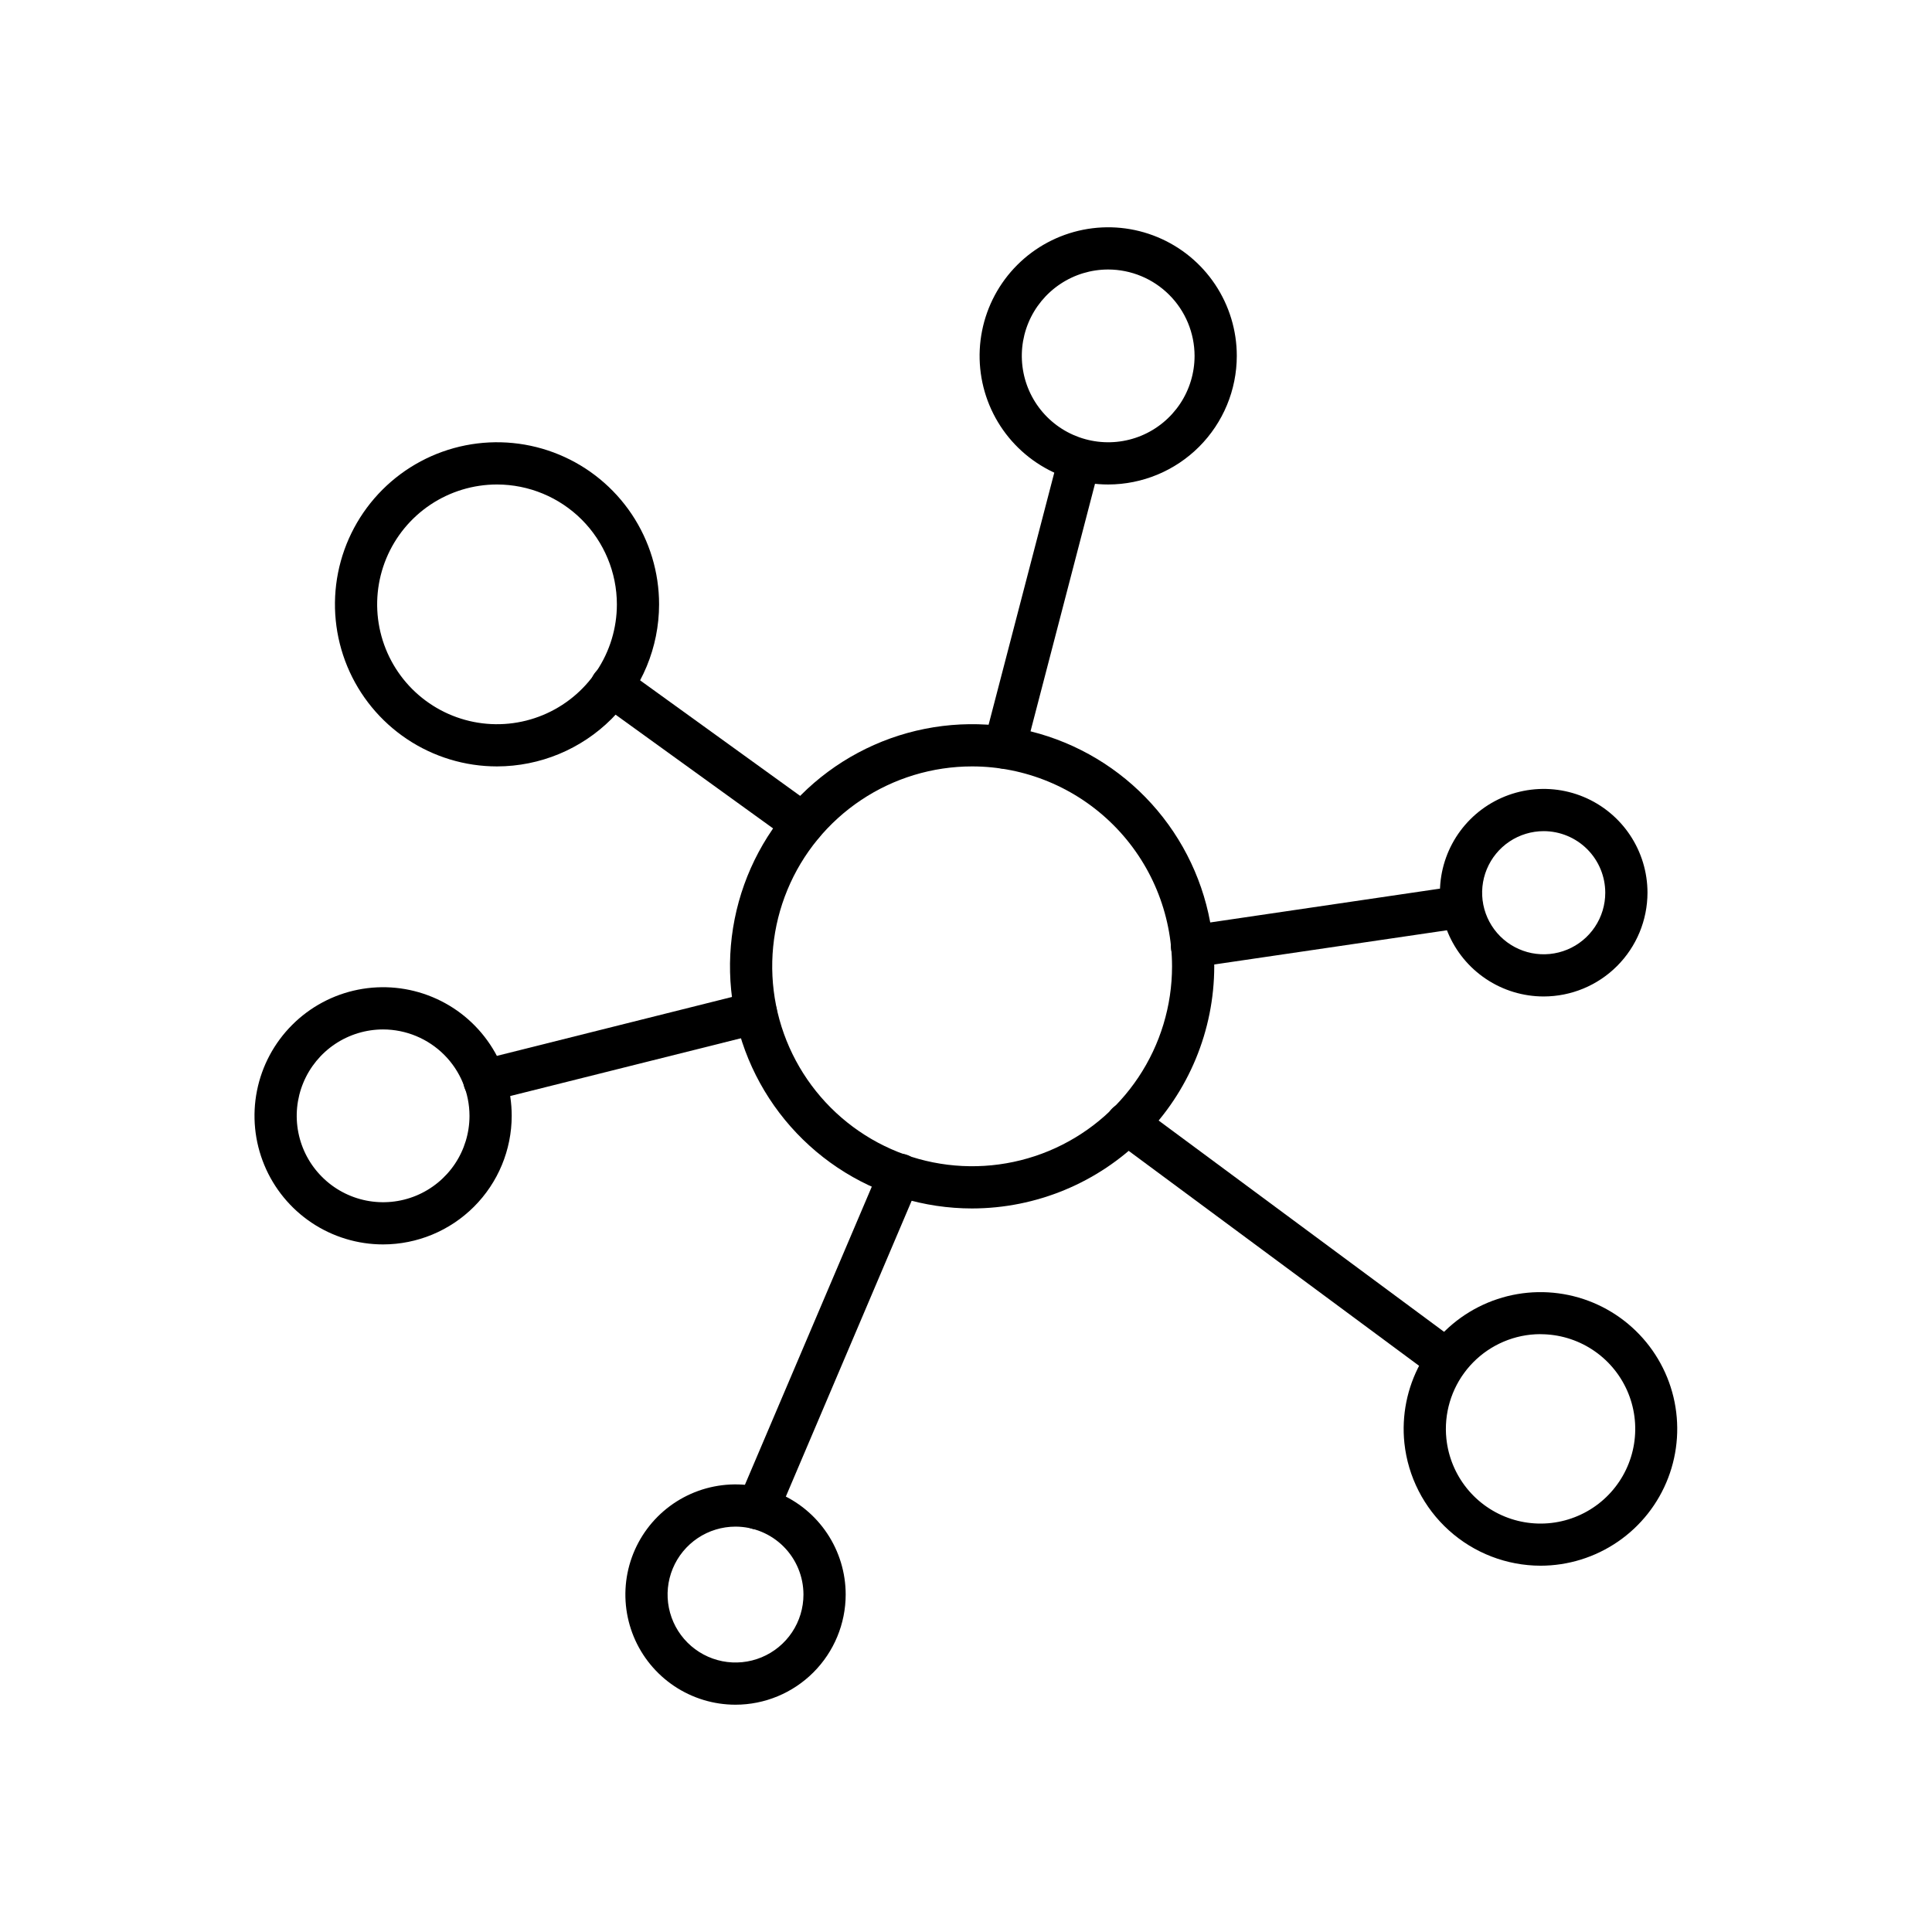
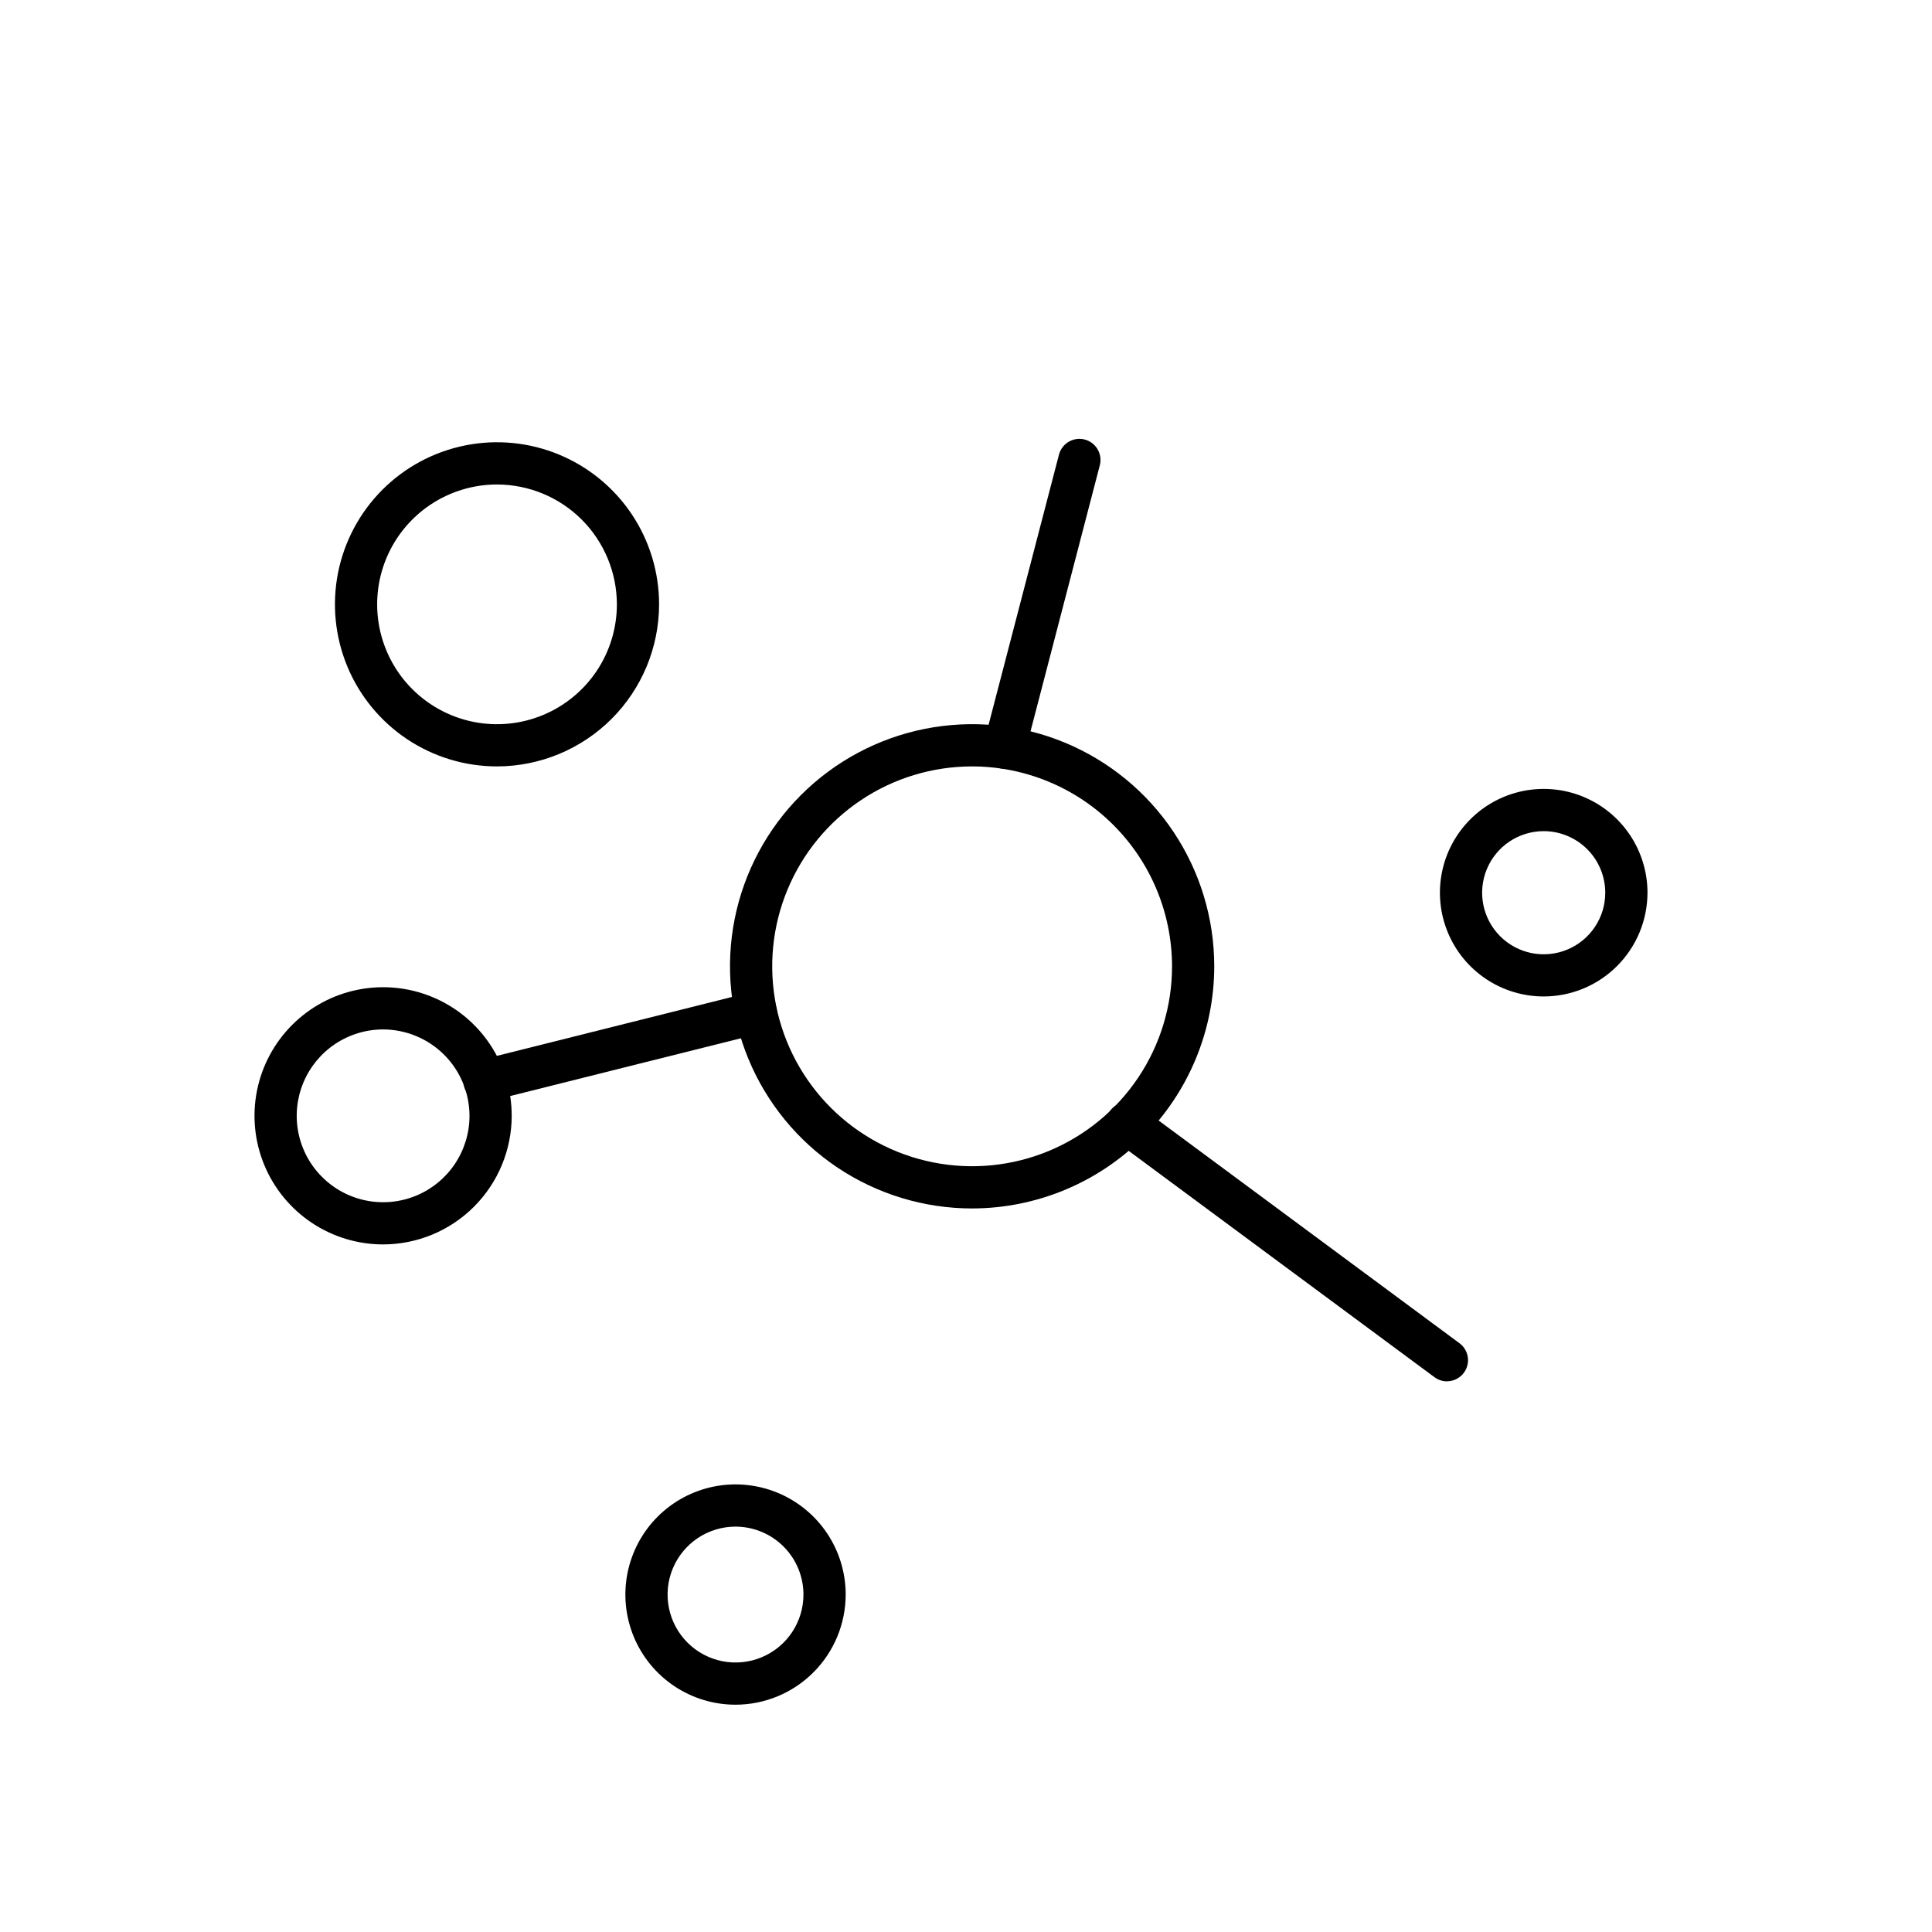
<svg xmlns="http://www.w3.org/2000/svg" width="91" height="91" viewBox="0 0 91 91" fill="none">
  <g id="003-group">
    <g id="Group 657323576">
      <path id="Vector" d="M45.788 56.92C43.533 56.92 41.328 56.251 39.452 54.998C37.577 53.744 36.115 51.963 35.252 49.879C34.389 47.795 34.163 45.502 34.603 43.29C35.043 41.078 36.129 39.046 37.724 37.451C39.319 35.856 41.351 34.77 43.563 34.329C45.776 33.889 48.069 34.115 50.153 34.978C52.237 35.842 54.018 37.303 55.271 39.179C56.524 41.054 57.193 43.259 57.193 45.515C57.19 48.539 55.987 51.437 53.849 53.575C51.711 55.714 48.812 56.916 45.788 56.92ZM45.788 36.099C43.926 36.099 42.105 36.651 40.557 37.685C39.008 38.72 37.801 40.191 37.089 41.911C36.376 43.632 36.19 45.525 36.553 47.352C36.916 49.179 37.813 50.856 39.13 52.173C40.447 53.49 42.125 54.387 43.951 54.75C45.778 55.114 47.671 54.927 49.392 54.215C51.112 53.502 52.583 52.295 53.618 50.746C54.653 49.198 55.205 47.377 55.205 45.515C55.202 43.018 54.209 40.625 52.444 38.86C50.678 37.094 48.285 36.101 45.788 36.099Z" fill="black" />
-       <path id="Vector_2" d="M56.148 45.575C55.896 45.575 55.654 45.48 55.469 45.309C55.284 45.138 55.172 44.903 55.154 44.652C55.135 44.401 55.213 44.152 55.371 43.956C55.529 43.761 55.756 43.632 56.005 43.596L68.735 41.722C68.992 41.691 69.251 41.762 69.457 41.919C69.663 42.077 69.799 42.308 69.837 42.565C69.874 42.821 69.811 43.082 69.659 43.292C69.507 43.502 69.279 43.644 69.024 43.689L56.299 45.56C56.249 45.568 56.199 45.573 56.148 45.575Z" fill="black" />
      <path id="Vector_3" d="M68.156 65.064C67.942 65.063 67.735 64.994 67.564 64.866L52.493 53.712C52.281 53.556 52.14 53.321 52.102 53.06C52.063 52.799 52.129 52.533 52.286 52.322C52.443 52.11 52.678 51.969 52.939 51.93C53.2 51.892 53.465 51.958 53.677 52.115L68.748 63.271C68.915 63.396 69.038 63.571 69.1 63.77C69.163 63.969 69.161 64.183 69.095 64.381C69.029 64.579 68.902 64.751 68.733 64.873C68.564 64.995 68.36 65.06 68.152 65.06L68.156 65.064Z" fill="black" />
-       <path id="Vector_4" d="M35.694 72.043C35.529 72.043 35.368 72.002 35.223 71.925C35.078 71.847 34.955 71.734 34.864 71.597C34.774 71.46 34.719 71.303 34.704 71.139C34.689 70.975 34.715 70.811 34.779 70.659L41.461 54.957C41.51 54.835 41.584 54.723 41.677 54.63C41.77 54.536 41.88 54.462 42.002 54.411C42.125 54.361 42.255 54.335 42.388 54.336C42.52 54.336 42.65 54.363 42.772 54.415C42.893 54.467 43.003 54.542 43.095 54.637C43.187 54.731 43.26 54.844 43.308 54.967C43.356 55.09 43.379 55.221 43.376 55.353C43.373 55.485 43.344 55.615 43.29 55.736L36.609 71.443C36.532 71.621 36.404 71.774 36.242 71.88C36.079 71.987 35.889 72.044 35.694 72.043Z" fill="black" />
      <path id="Vector_5" d="M22.815 51.899C22.572 51.899 22.338 51.81 22.157 51.649C21.975 51.489 21.859 51.267 21.829 51.026C21.8 50.786 21.859 50.542 21.996 50.343C22.134 50.143 22.339 50 22.574 49.941L35.359 46.738C35.615 46.673 35.886 46.714 36.112 46.849C36.338 46.985 36.501 47.205 36.566 47.46C36.63 47.716 36.59 47.987 36.454 48.214C36.319 48.44 36.099 48.603 35.843 48.667L23.057 51.869C22.978 51.889 22.897 51.899 22.815 51.899Z" fill="black" />
-       <path id="Vector_6" d="M37.818 39.801C37.609 39.801 37.405 39.735 37.236 39.613L28.237 33.115C28.129 33.04 28.037 32.943 27.966 32.832C27.895 32.721 27.848 32.596 27.826 32.466C27.803 32.336 27.808 32.203 27.837 32.074C27.867 31.946 27.922 31.825 28 31.718C28.077 31.611 28.175 31.52 28.288 31.451C28.4 31.383 28.525 31.337 28.656 31.317C28.786 31.297 28.919 31.303 29.047 31.335C29.175 31.367 29.296 31.425 29.401 31.504L38.4 38.001C38.57 38.124 38.697 38.298 38.762 38.498C38.827 38.698 38.828 38.913 38.763 39.113C38.698 39.313 38.572 39.487 38.402 39.61C38.232 39.734 38.028 39.801 37.818 39.801Z" fill="black" />
      <path id="Vector_7" d="M47.311 36.208C47.159 36.208 47.01 36.173 46.873 36.106C46.737 36.039 46.617 35.942 46.525 35.822C46.432 35.702 46.367 35.562 46.337 35.413C46.307 35.264 46.311 35.11 46.349 34.963L49.884 21.395C49.955 21.145 50.12 20.933 50.346 20.803C50.571 20.674 50.838 20.637 51.09 20.702C51.341 20.767 51.557 20.928 51.692 21.151C51.826 21.373 51.868 21.639 51.809 21.892L48.274 35.464C48.218 35.677 48.094 35.866 47.919 36C47.745 36.135 47.531 36.208 47.311 36.208Z" fill="black" />
      <path id="Vector_8" d="M23.41 36.099C21.9 36.099 20.424 35.651 19.169 34.812C17.914 33.973 16.935 32.781 16.357 31.386C15.78 29.991 15.629 28.456 15.923 26.975C16.218 25.494 16.945 24.134 18.013 23.066C19.08 21.999 20.441 21.272 21.922 20.977C23.402 20.683 24.937 20.834 26.332 21.412C27.727 21.99 28.919 22.969 29.758 24.224C30.597 25.48 31.044 26.956 31.044 28.466C31.042 30.489 30.237 32.43 28.806 33.861C27.374 35.292 25.434 36.096 23.41 36.099ZM23.41 22.82C22.294 22.82 21.202 23.151 20.274 23.771C19.345 24.392 18.622 25.273 18.194 26.305C17.767 27.337 17.655 28.472 17.873 29.567C18.091 30.662 18.629 31.668 19.418 32.458C20.208 33.247 21.214 33.785 22.309 34.003C23.404 34.221 24.539 34.109 25.571 33.681C26.602 33.254 27.484 32.531 28.105 31.602C28.725 30.674 29.056 29.582 29.056 28.466C29.054 26.969 28.459 25.534 27.401 24.475C26.342 23.417 24.907 22.822 23.41 22.82Z" fill="black" />
-       <path id="Vector_9" d="M52.197 22.82C50.999 22.82 49.828 22.465 48.832 21.799C47.836 21.134 47.06 20.188 46.601 19.081C46.143 17.974 46.023 16.756 46.257 15.581C46.49 14.406 47.067 13.327 47.914 12.48C48.761 11.633 49.841 11.056 51.016 10.822C52.191 10.588 53.409 10.708 54.515 11.167C55.622 11.625 56.568 12.401 57.234 13.398C57.899 14.394 58.255 15.565 58.255 16.763C58.253 18.369 57.614 19.908 56.478 21.044C55.343 22.179 53.803 22.818 52.197 22.82ZM52.197 12.694C51.393 12.694 50.606 12.932 49.937 13.38C49.268 13.827 48.746 14.462 48.438 15.206C48.13 15.949 48.05 16.767 48.207 17.556C48.364 18.346 48.751 19.071 49.32 19.64C49.889 20.209 50.614 20.596 51.404 20.753C52.193 20.91 53.011 20.83 53.755 20.522C54.498 20.214 55.133 19.692 55.581 19.023C56.028 18.354 56.266 17.567 56.266 16.763C56.264 15.684 55.835 14.65 55.072 13.888C54.31 13.125 53.276 12.696 52.197 12.694Z" fill="black" />
      <path id="Vector_10" d="M72.71 46.935C71.744 46.935 70.799 46.649 69.995 46.112C69.191 45.575 68.564 44.811 68.194 43.918C67.824 43.025 67.728 42.042 67.916 41.094C68.105 40.145 68.57 39.275 69.254 38.591C69.938 37.907 70.809 37.442 71.757 37.253C72.705 37.065 73.688 37.161 74.581 37.531C75.474 37.901 76.238 38.528 76.775 39.332C77.312 40.136 77.599 41.081 77.599 42.047C77.597 43.343 77.082 44.586 76.165 45.502C75.249 46.419 74.006 46.934 72.71 46.935ZM72.71 39.148C72.137 39.148 71.576 39.319 71.099 39.637C70.622 39.956 70.251 40.409 70.031 40.939C69.812 41.469 69.754 42.052 69.866 42.614C69.978 43.177 70.255 43.694 70.66 44.099C71.066 44.505 71.583 44.781 72.145 44.893C72.708 45.004 73.291 44.947 73.821 44.727C74.351 44.508 74.803 44.136 75.122 43.659C75.441 43.182 75.611 42.621 75.61 42.047C75.609 41.279 75.303 40.542 74.76 39.998C74.216 39.455 73.479 39.149 72.71 39.148Z" fill="black" />
-       <path id="Vector_11" d="M72.557 73.747C70.965 73.743 69.431 73.151 68.248 72.085C67.066 71.02 66.318 69.555 66.149 67.972C66.014 66.676 66.275 65.37 66.897 64.226C67.52 63.081 68.475 62.152 69.636 61.562C70.797 60.971 72.11 60.746 73.402 60.917C74.693 61.087 75.903 61.646 76.87 62.518C77.838 63.39 78.519 64.535 78.823 65.802C79.126 67.069 79.039 68.398 78.572 69.614C78.105 70.831 77.28 71.877 76.206 72.614C75.132 73.352 73.86 73.747 72.557 73.747ZM72.565 62.84C72.408 62.84 72.252 62.848 72.096 62.864C70.92 62.989 69.841 63.576 69.097 64.495C68.353 65.415 68.004 66.592 68.127 67.768C68.217 68.626 68.554 69.439 69.096 70.109C69.638 70.779 70.364 71.278 71.183 71.544C72.003 71.811 72.883 71.834 73.715 71.611C74.548 71.388 75.299 70.929 75.876 70.288C76.453 69.648 76.832 68.854 76.967 68.003C77.102 67.151 76.988 66.279 76.638 65.491C76.287 64.703 75.716 64.034 74.993 63.564C74.271 63.094 73.427 62.844 72.565 62.843V62.84Z" fill="black" />
      <path id="Vector_12" d="M34.641 80.294C33.615 80.294 32.613 79.989 31.76 79.419C30.907 78.848 30.242 78.038 29.85 77.09C29.458 76.141 29.356 75.098 29.556 74.092C29.757 73.086 30.251 72.162 30.977 71.436C31.703 70.711 32.627 70.217 33.633 70.017C34.64 69.817 35.683 69.92 36.631 70.313C37.578 70.706 38.389 71.371 38.959 72.224C39.529 73.077 39.833 74.08 39.833 75.106C39.831 76.482 39.284 77.801 38.31 78.774C37.337 79.747 36.017 80.294 34.641 80.294ZM34.641 71.906C34.009 71.907 33.39 72.095 32.864 72.447C32.339 72.799 31.929 73.299 31.687 73.884C31.445 74.468 31.382 75.112 31.506 75.732C31.63 76.353 31.935 76.923 32.383 77.37C32.83 77.817 33.401 78.122 34.021 78.245C34.642 78.368 35.285 78.305 35.87 78.062C36.454 77.82 36.954 77.41 37.305 76.884C37.657 76.358 37.844 75.739 37.844 75.106C37.843 74.257 37.506 73.443 36.905 72.843C36.304 72.243 35.49 71.906 34.641 71.906Z" fill="black" />
      <path id="Vector_13" d="M18.045 58.614C16.847 58.614 15.676 58.258 14.68 57.593C13.684 56.927 12.907 55.981 12.449 54.874C11.99 53.767 11.87 52.549 12.104 51.374C12.338 50.199 12.915 49.12 13.763 48.273C14.61 47.425 15.689 46.849 16.864 46.615C18.04 46.382 19.258 46.502 20.364 46.961C21.471 47.419 22.417 48.196 23.082 49.193C23.748 50.189 24.103 51.36 24.102 52.558C24.1 54.164 23.461 55.703 22.325 56.838C21.19 57.973 19.651 58.612 18.045 58.614ZM18.045 48.488C17.24 48.488 16.454 48.727 15.784 49.174C15.115 49.621 14.594 50.257 14.286 51C13.978 51.743 13.897 52.562 14.054 53.351C14.211 54.14 14.598 54.865 15.168 55.434C15.736 56.003 16.461 56.391 17.251 56.548C18.04 56.705 18.858 56.625 19.602 56.317C20.345 56.009 20.98 55.488 21.428 54.819C21.875 54.15 22.114 53.363 22.114 52.558C22.112 51.48 21.683 50.445 20.921 49.682C20.158 48.92 19.124 48.49 18.045 48.488Z" fill="black" />
    </g>
  </g>
</svg>